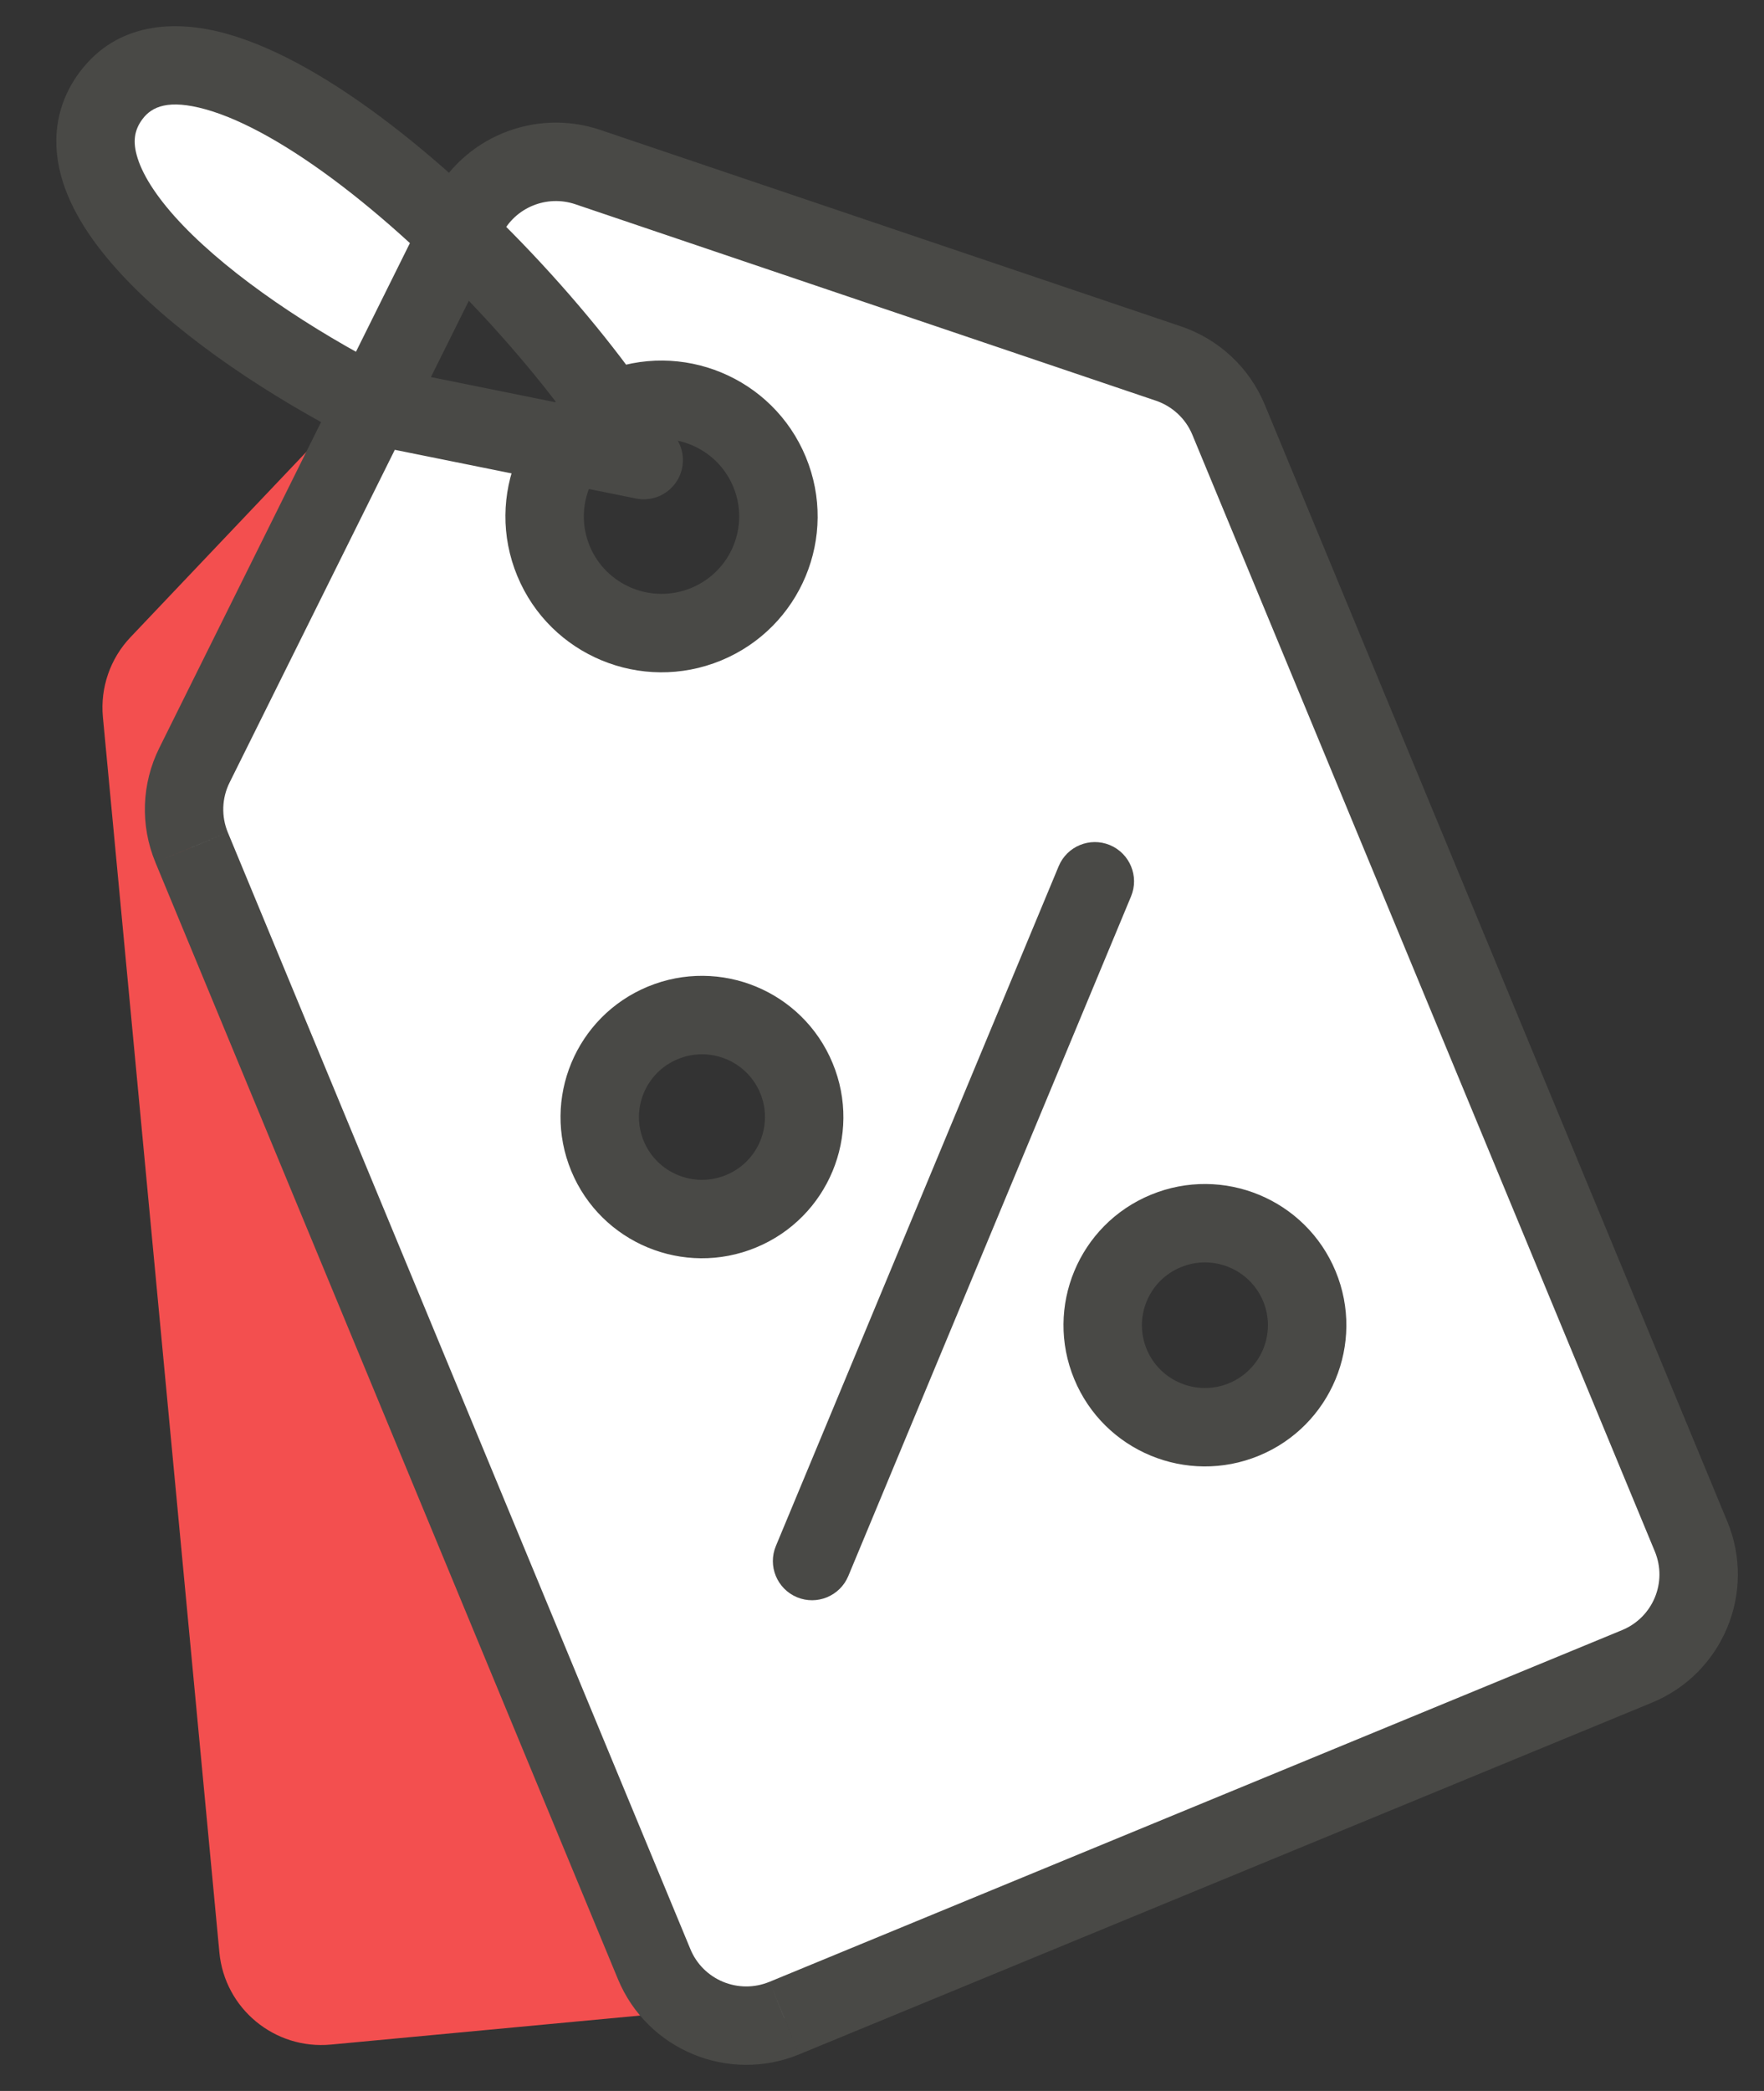
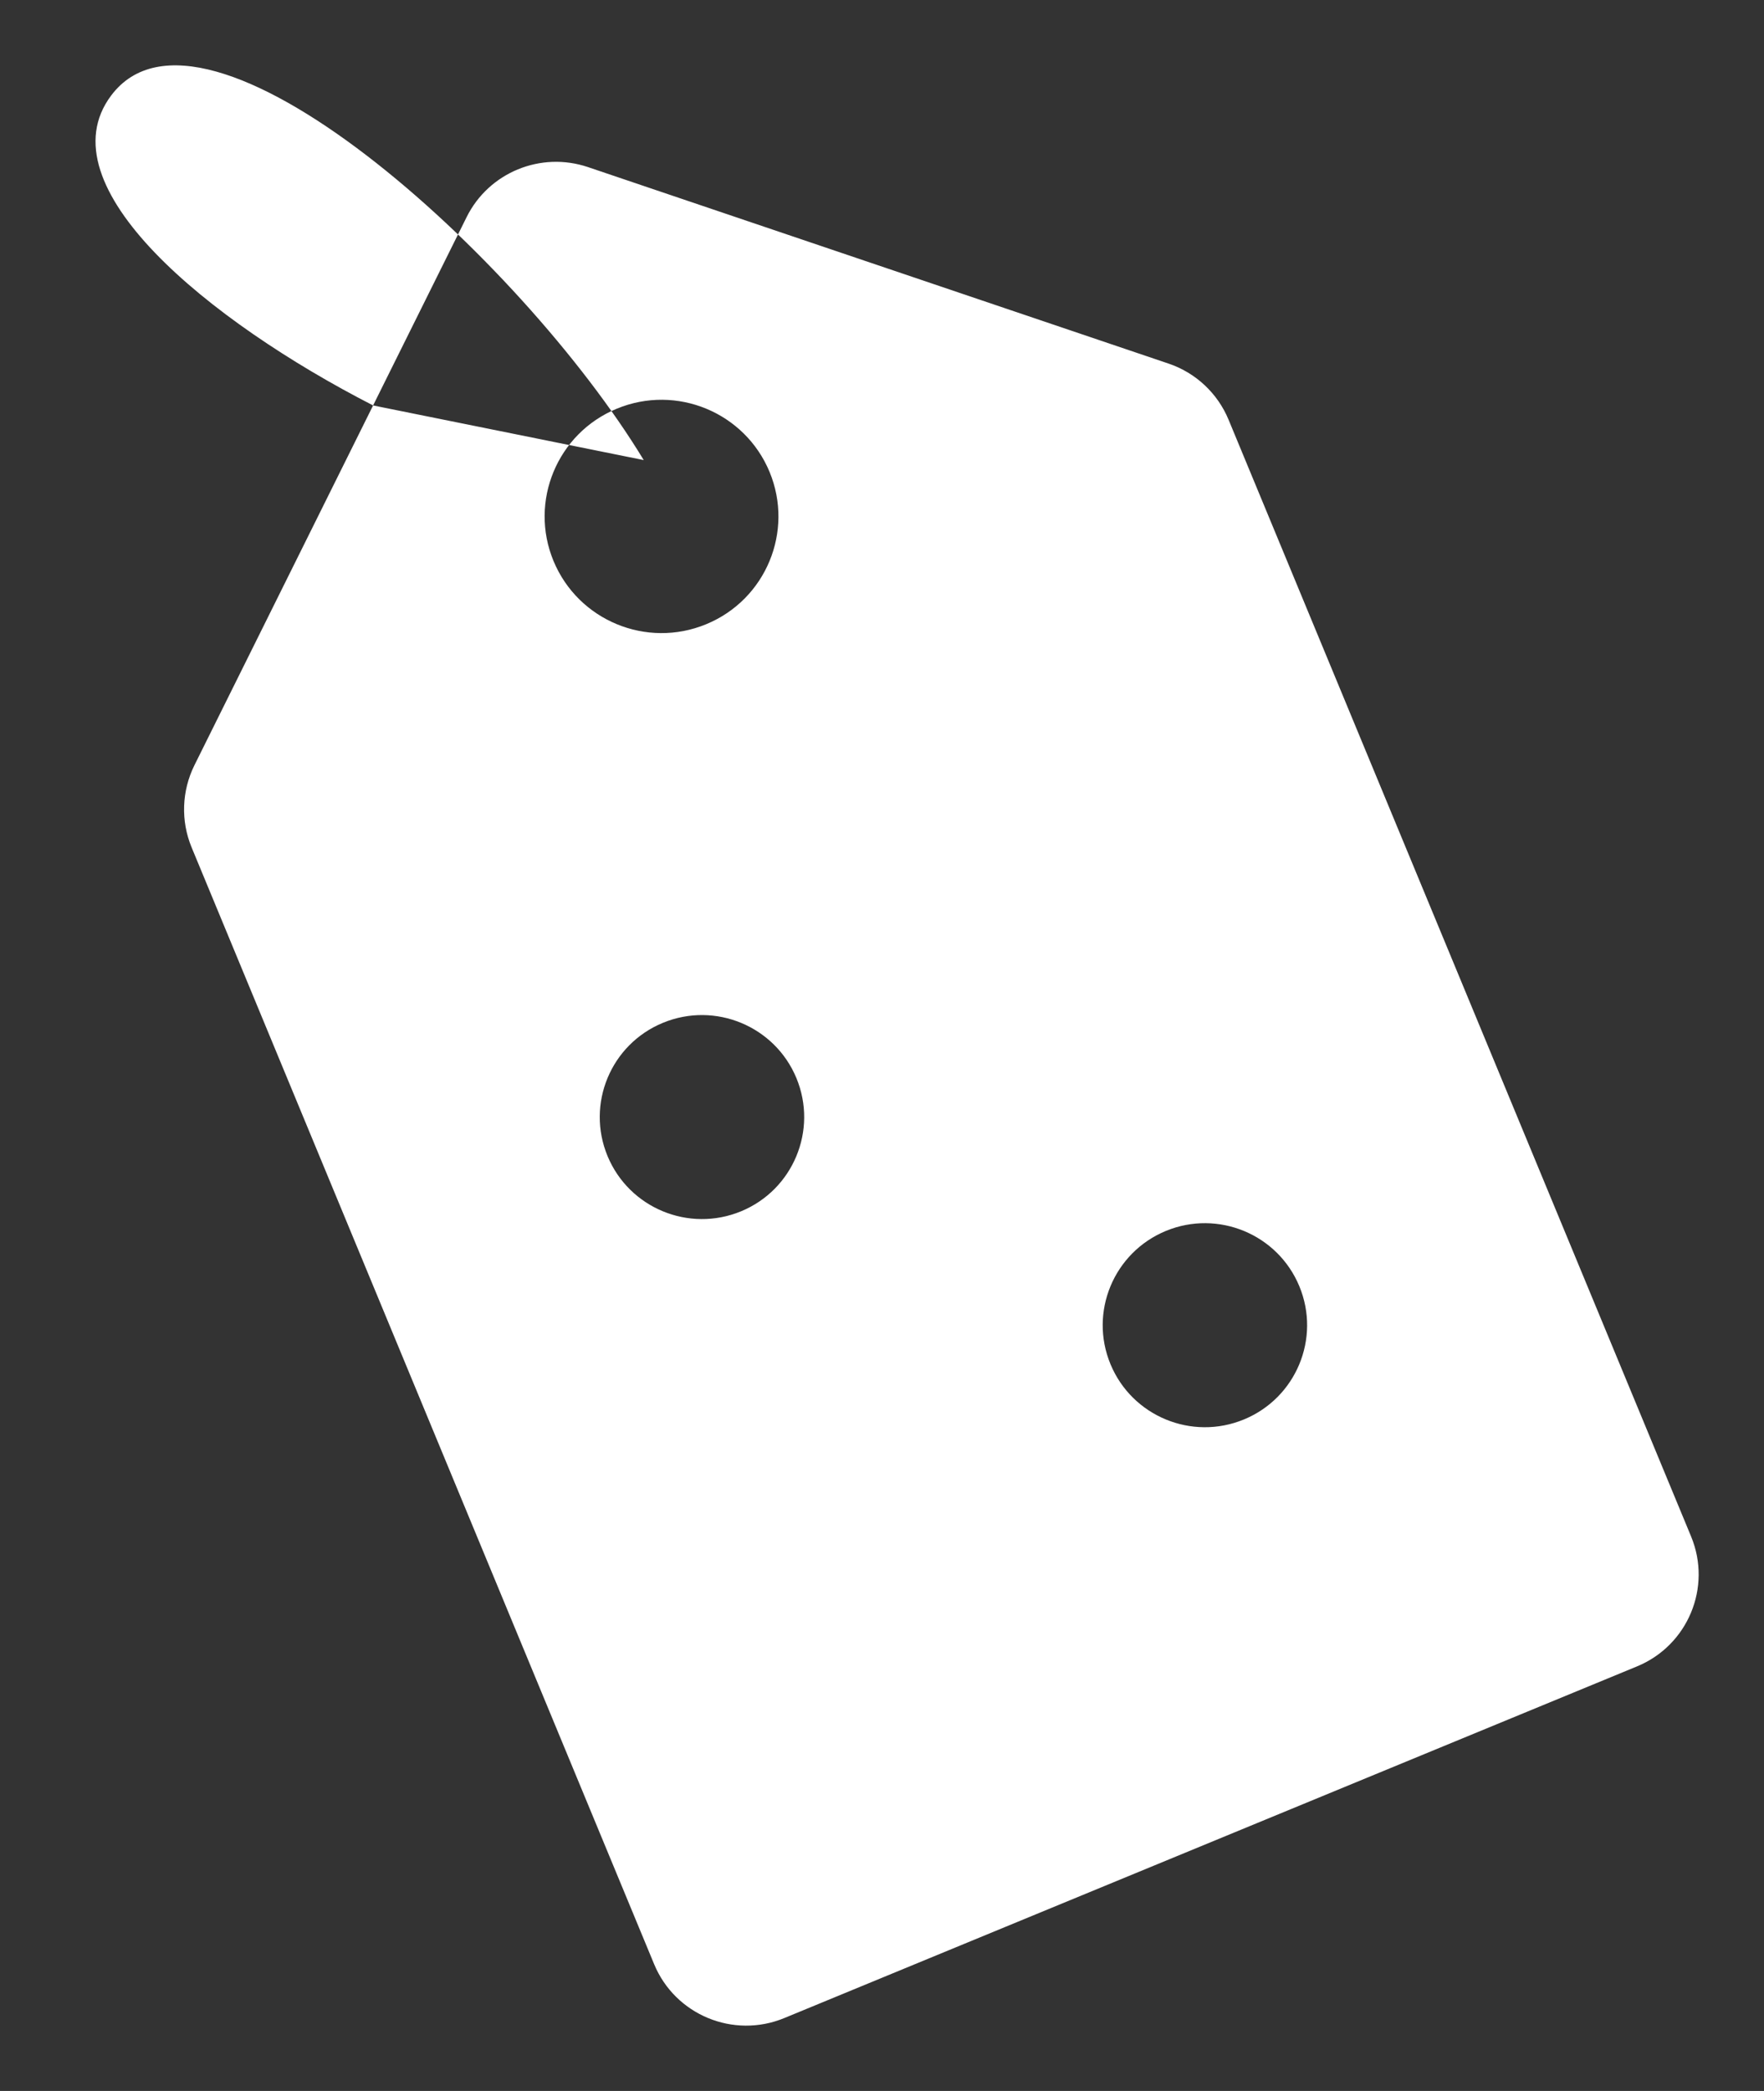
<svg xmlns="http://www.w3.org/2000/svg" width="27" height="32" viewBox="0 0 27 32" fill="none">
  <rect x="0" y="0" width="27" height="32" fill="#333333" stroke="none" />
-   <path fill-rule="evenodd" clip-rule="evenodd" d="M5.276 6.297L1.998 9.751C1.687 10.078 1.533 10.524 1.575 10.973L3.358 29.88C3.439 30.739 4.203 31.371 5.065 31.29L9.848 30.841L5.276 6.297Z" fill="#F34F4F" />
  <path fill-rule="evenodd" clip-rule="evenodd" d="M7.142 3.323L2.976 11.711C2.781 12.105 2.765 12.563 2.933 12.969L10.012 30.059C10.334 30.836 11.226 31.206 12.005 30.884L25.057 25.502C25.835 25.181 26.206 24.291 25.884 23.514L18.805 6.424C18.637 6.018 18.301 5.704 17.885 5.564L8.999 2.557C8.275 2.313 7.481 2.64 7.142 3.323ZM11.779 7.222C11.401 6.311 10.355 5.877 9.442 6.254C8.529 6.63 8.095 7.674 8.472 8.585C8.85 9.496 9.896 9.93 10.809 9.553C11.722 9.177 12.156 8.133 11.779 7.222ZM12.43 23.89L16.758 13.487L12.43 23.89ZM12.19 16.499C12.52 17.296 12.14 18.209 11.342 18.538C10.543 18.867 9.629 18.488 9.299 17.692C8.969 16.895 9.348 15.982 10.147 15.653C10.945 15.324 11.86 15.703 12.19 16.499ZM19.888 19.685C20.218 20.481 19.838 21.394 19.04 21.723C18.242 22.053 17.327 21.674 16.997 20.877C16.667 20.08 17.047 19.168 17.845 18.838C18.643 18.509 19.558 18.888 19.888 19.685ZM9.853 7.041C7.969 3.933 3.127 -0.435 1.702 1.461C0.661 2.846 3.192 4.914 5.711 6.205L9.853 7.041Z" fill="white" />
-   <path d="M7.142 3.323L6.604 3.056L6.604 3.056L7.142 3.323ZM2.976 11.711L2.439 11.445L2.439 11.445L2.976 11.711ZM2.933 12.969L2.379 13.198L2.379 13.199L2.933 12.969ZM10.012 30.059L10.567 29.829L10.567 29.829L10.012 30.059ZM12.005 30.884L11.777 30.33L11.776 30.33L12.005 30.884ZM25.057 25.502L24.828 24.947L24.828 24.947L25.057 25.502ZM25.884 23.514L25.329 23.743L25.329 23.743L25.884 23.514ZM18.805 6.424L18.25 6.653L18.25 6.653L18.805 6.424ZM17.885 5.564L17.692 6.132L17.692 6.132L17.885 5.564ZM8.999 2.557L8.807 3.126L8.807 3.126L8.999 2.557ZM9.442 6.254L9.671 6.809L9.671 6.809L9.442 6.254ZM8.472 8.585L7.918 8.815L7.918 8.815L8.472 8.585ZM10.809 9.553L10.58 8.998L10.58 8.998L10.809 9.553ZM11.876 23.659C11.748 23.965 11.893 24.316 12.199 24.444C12.505 24.571 12.856 24.426 12.984 24.12L11.876 23.659ZM17.312 13.718C17.439 13.412 17.294 13.061 16.988 12.933C16.682 12.806 16.331 12.951 16.204 13.257L17.312 13.718ZM12.19 16.499L11.636 16.729L11.636 16.729L12.19 16.499ZM11.342 18.538L11.113 17.983L11.113 17.983L11.342 18.538ZM9.299 17.692L9.853 17.462L9.853 17.462L9.299 17.692ZM10.147 15.653L9.918 15.098L9.918 15.098L10.147 15.653ZM19.888 19.685L19.334 19.914L19.334 19.914L19.888 19.685ZM19.04 21.723L19.269 22.278L19.269 22.278L19.04 21.723ZM16.997 20.877L16.443 21.107L16.443 21.107L16.997 20.877ZM17.845 18.838L18.074 19.393L18.074 19.393L17.845 18.838ZM9.853 7.041L9.734 7.629C9.968 7.677 10.207 7.581 10.344 7.386C10.481 7.191 10.489 6.934 10.366 6.73L9.853 7.041ZM1.702 1.461L2.182 1.821L2.182 1.821L1.702 1.461ZM5.711 6.205L5.438 6.739C5.487 6.764 5.539 6.782 5.593 6.793L5.711 6.205ZM6.604 3.056L2.439 11.445L3.513 11.978L7.679 3.59L6.604 3.056ZM2.439 11.445C2.166 11.993 2.144 12.633 2.379 13.198L3.487 12.739C3.386 12.494 3.395 12.216 3.513 11.978L2.439 11.445ZM2.379 13.199L9.458 30.288L10.567 29.829L3.487 12.739L2.379 13.199ZM9.458 30.288C9.907 31.372 11.15 31.886 12.234 31.439L11.776 30.33C11.303 30.525 10.761 30.3 10.567 29.829L9.458 30.288ZM12.234 31.439L25.285 26.057L24.828 24.947L11.777 30.33L12.234 31.439ZM25.285 26.057C26.37 25.61 26.887 24.369 26.438 23.284L25.329 23.743C25.524 24.213 25.301 24.752 24.828 24.947L25.285 26.057ZM26.438 23.284L19.359 6.194L18.25 6.653L25.329 23.743L26.438 23.284ZM19.359 6.194C19.125 5.628 18.657 5.191 18.077 4.995L17.692 6.132C17.945 6.218 18.149 6.408 18.25 6.653L19.359 6.194ZM18.077 4.995L9.191 1.989L8.807 3.126L17.692 6.132L18.077 4.995ZM9.191 1.989C8.184 1.648 7.078 2.103 6.604 3.056L7.679 3.59C7.885 3.176 8.366 2.977 8.807 3.126L9.191 1.989ZM12.333 6.992C11.829 5.775 10.432 5.197 9.213 5.699L9.671 6.809C10.279 6.558 10.974 6.847 11.224 7.451L12.333 6.992ZM9.213 5.699C7.994 6.202 7.413 7.597 7.918 8.815L9.026 8.356C8.776 7.752 9.064 7.059 9.671 6.809L9.213 5.699ZM7.918 8.815C8.422 10.033 9.819 10.61 11.037 10.108L10.58 8.998C9.972 9.249 9.277 8.96 9.026 8.356L7.918 8.815ZM11.037 10.108C12.256 9.605 12.838 8.211 12.333 6.992L11.224 7.451C11.474 8.055 11.187 8.748 10.58 8.998L11.037 10.108ZM12.984 24.12L17.312 13.718L16.204 13.257L11.876 23.659L12.984 24.12ZM16.204 13.257L11.876 23.659L12.984 24.12L17.312 13.718L16.204 13.257ZM11.636 16.729C11.838 17.218 11.606 17.78 11.113 17.983L11.571 19.092C12.675 18.637 13.202 17.373 12.744 16.27L11.636 16.729ZM11.113 17.983C10.62 18.186 10.056 17.952 9.853 17.462L8.744 17.921C9.201 19.024 10.467 19.548 11.571 19.092L11.113 17.983ZM9.853 17.462C9.65 16.973 9.883 16.411 10.376 16.208L9.918 15.098C8.814 15.554 8.287 16.817 8.744 17.921L9.853 17.462ZM10.376 16.208C10.869 16.004 11.433 16.239 11.636 16.729L12.744 16.27C12.287 15.166 11.022 14.643 9.918 15.098L10.376 16.208ZM19.334 19.914C19.537 20.404 19.304 20.965 18.811 21.169L19.269 22.278C20.373 21.823 20.9 20.559 20.443 19.455L19.334 19.914ZM18.811 21.169C18.318 21.372 17.754 21.137 17.551 20.648L16.443 21.107C16.9 22.21 18.165 22.733 19.269 22.278L18.811 21.169ZM17.551 20.648C17.349 20.158 17.581 19.596 18.074 19.393L17.616 18.284C16.512 18.739 15.985 20.003 16.443 21.107L17.551 20.648ZM18.074 19.393C18.567 19.19 19.131 19.424 19.334 19.914L20.443 19.455C19.986 18.352 18.72 17.829 17.616 18.284L18.074 19.393ZM10.366 6.73C9.383 5.108 7.65 3.184 5.97 1.898C5.134 1.258 4.265 0.74 3.474 0.518C2.678 0.295 1.793 0.341 1.222 1.1L2.182 1.821C2.324 1.632 2.578 1.514 3.15 1.674C3.726 1.835 4.452 2.247 5.241 2.851C6.809 4.052 8.439 5.866 9.34 7.352L10.366 6.73ZM1.222 1.1C0.827 1.627 0.784 2.225 0.963 2.787C1.133 3.32 1.5 3.827 1.939 4.284C2.82 5.202 4.147 6.078 5.438 6.739L5.985 5.671C4.756 5.041 3.558 4.237 2.804 3.453C2.425 3.058 2.197 2.707 2.107 2.423C2.025 2.167 2.057 1.987 2.182 1.821L1.222 1.1ZM5.593 6.793L9.734 7.629L9.972 6.453L5.83 5.616L5.593 6.793Z" fill="#494946" />
</svg>